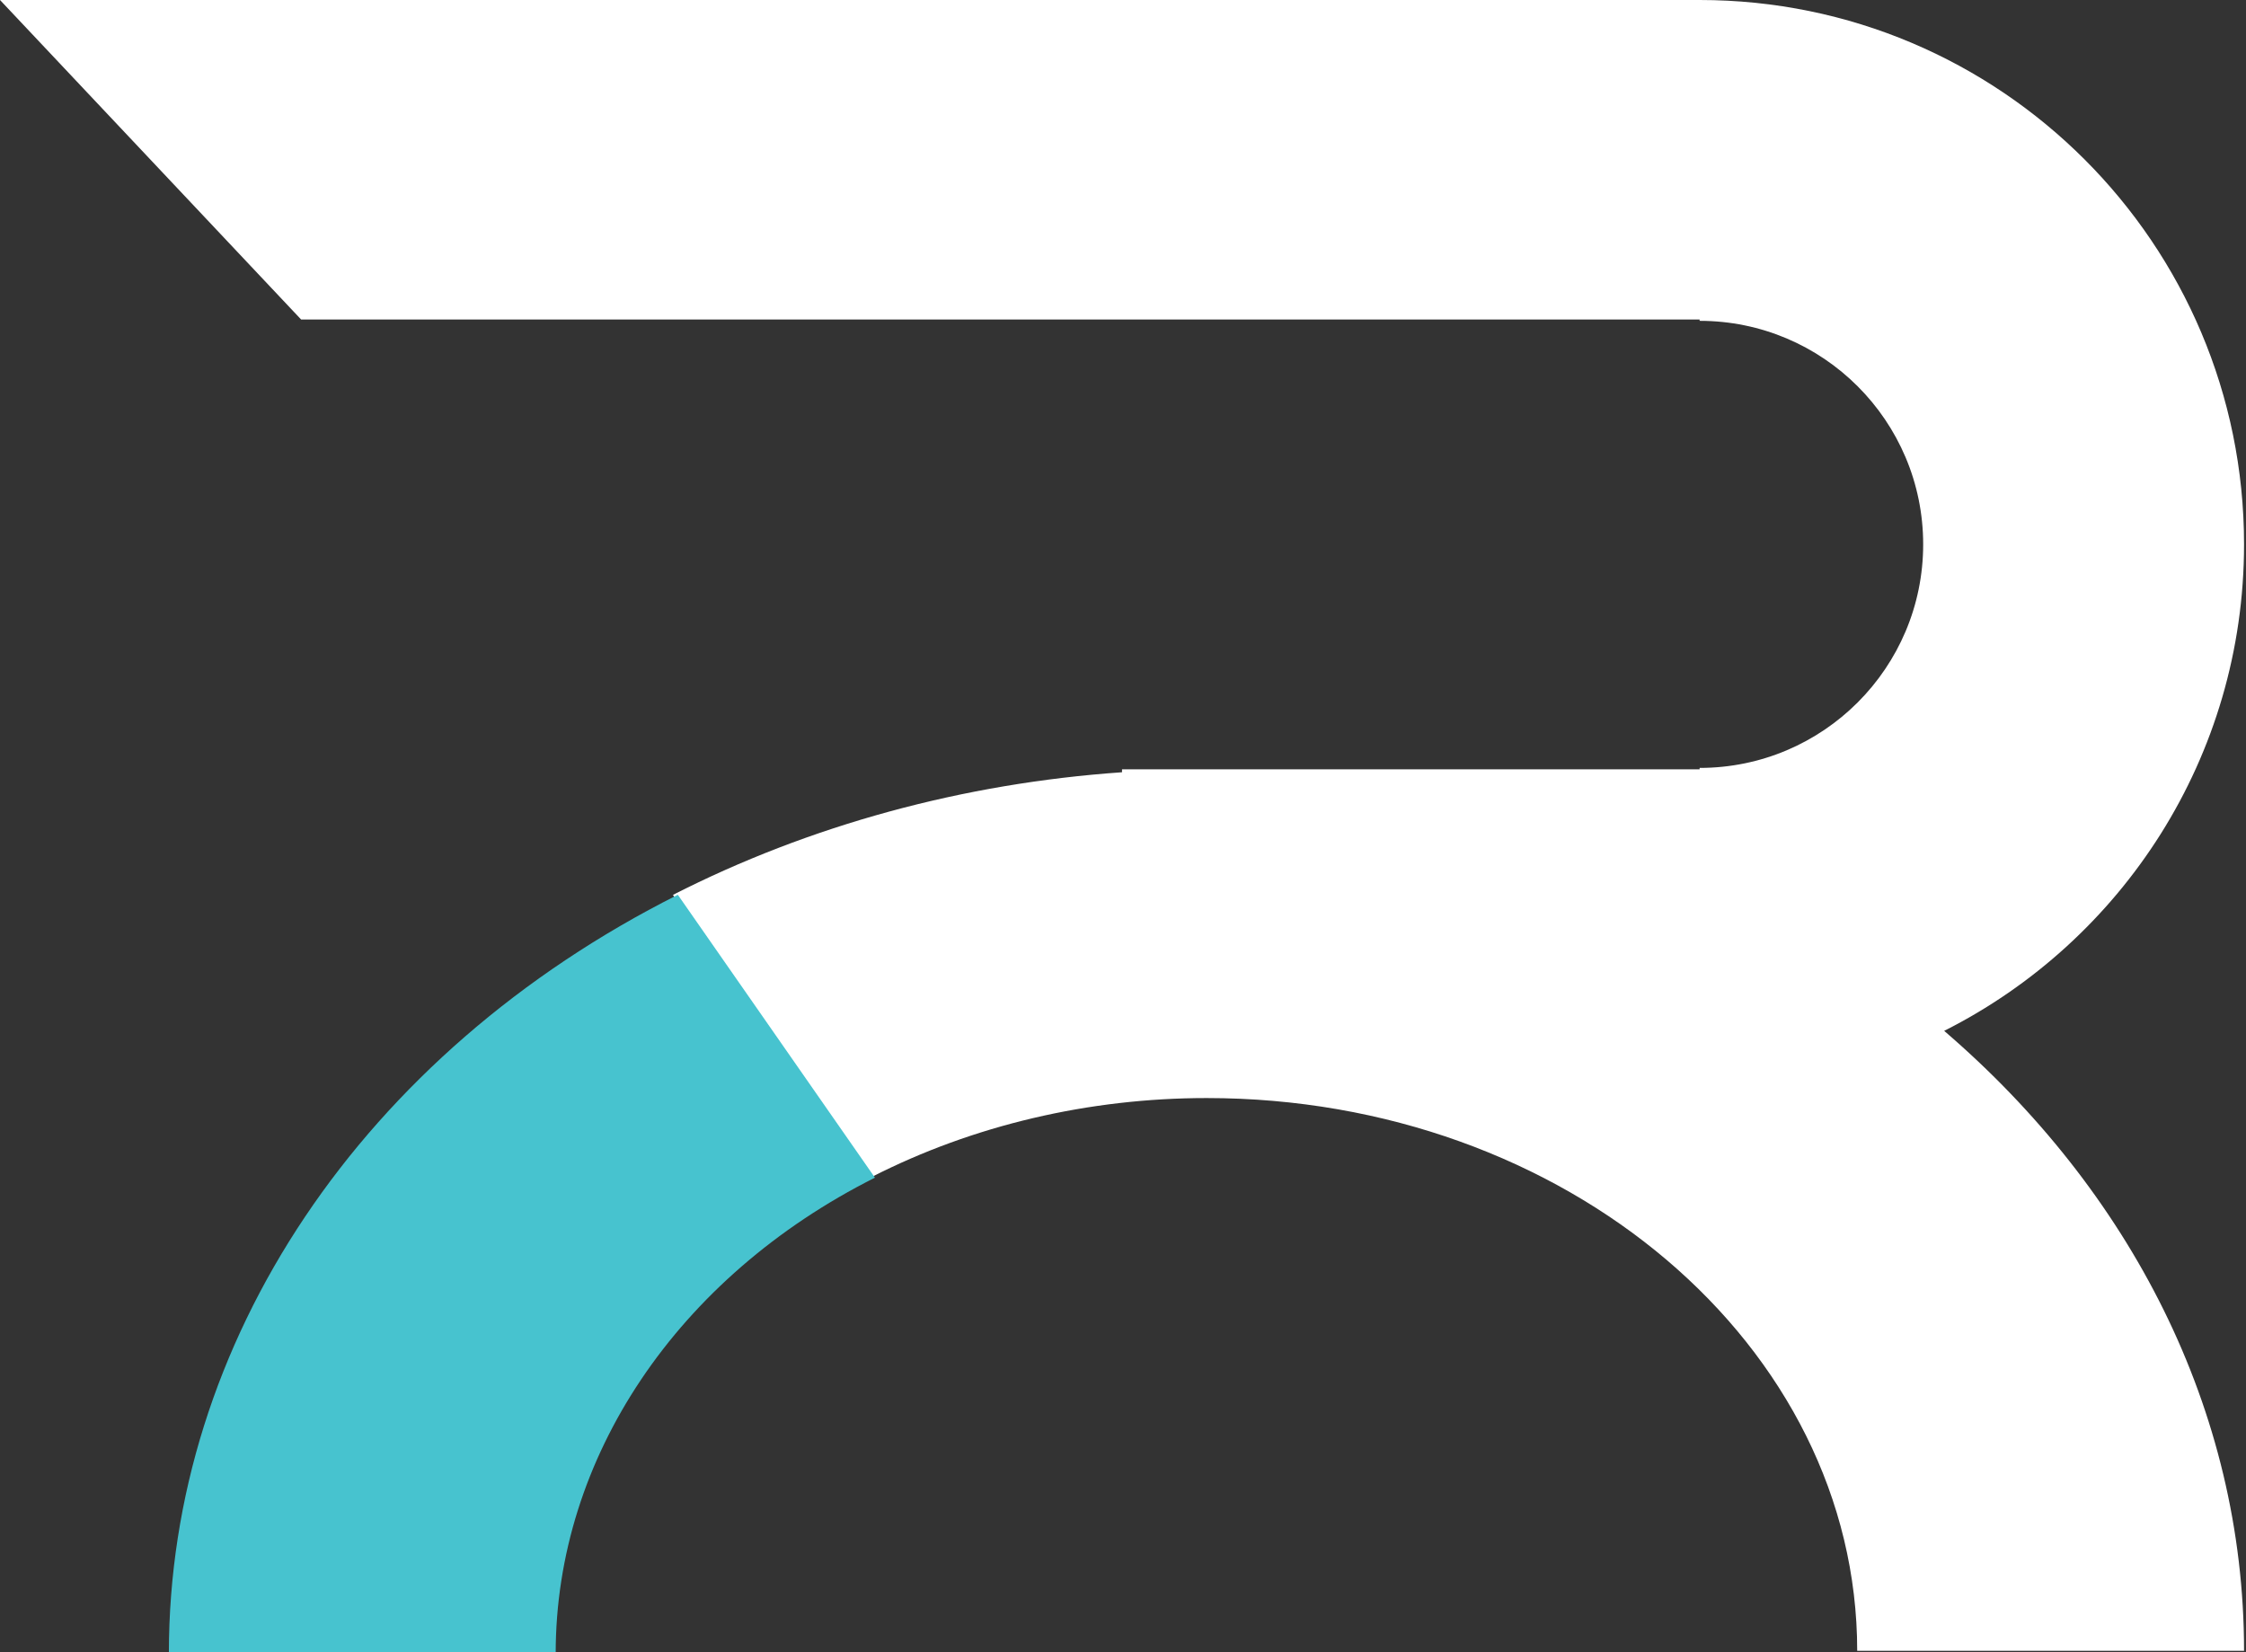
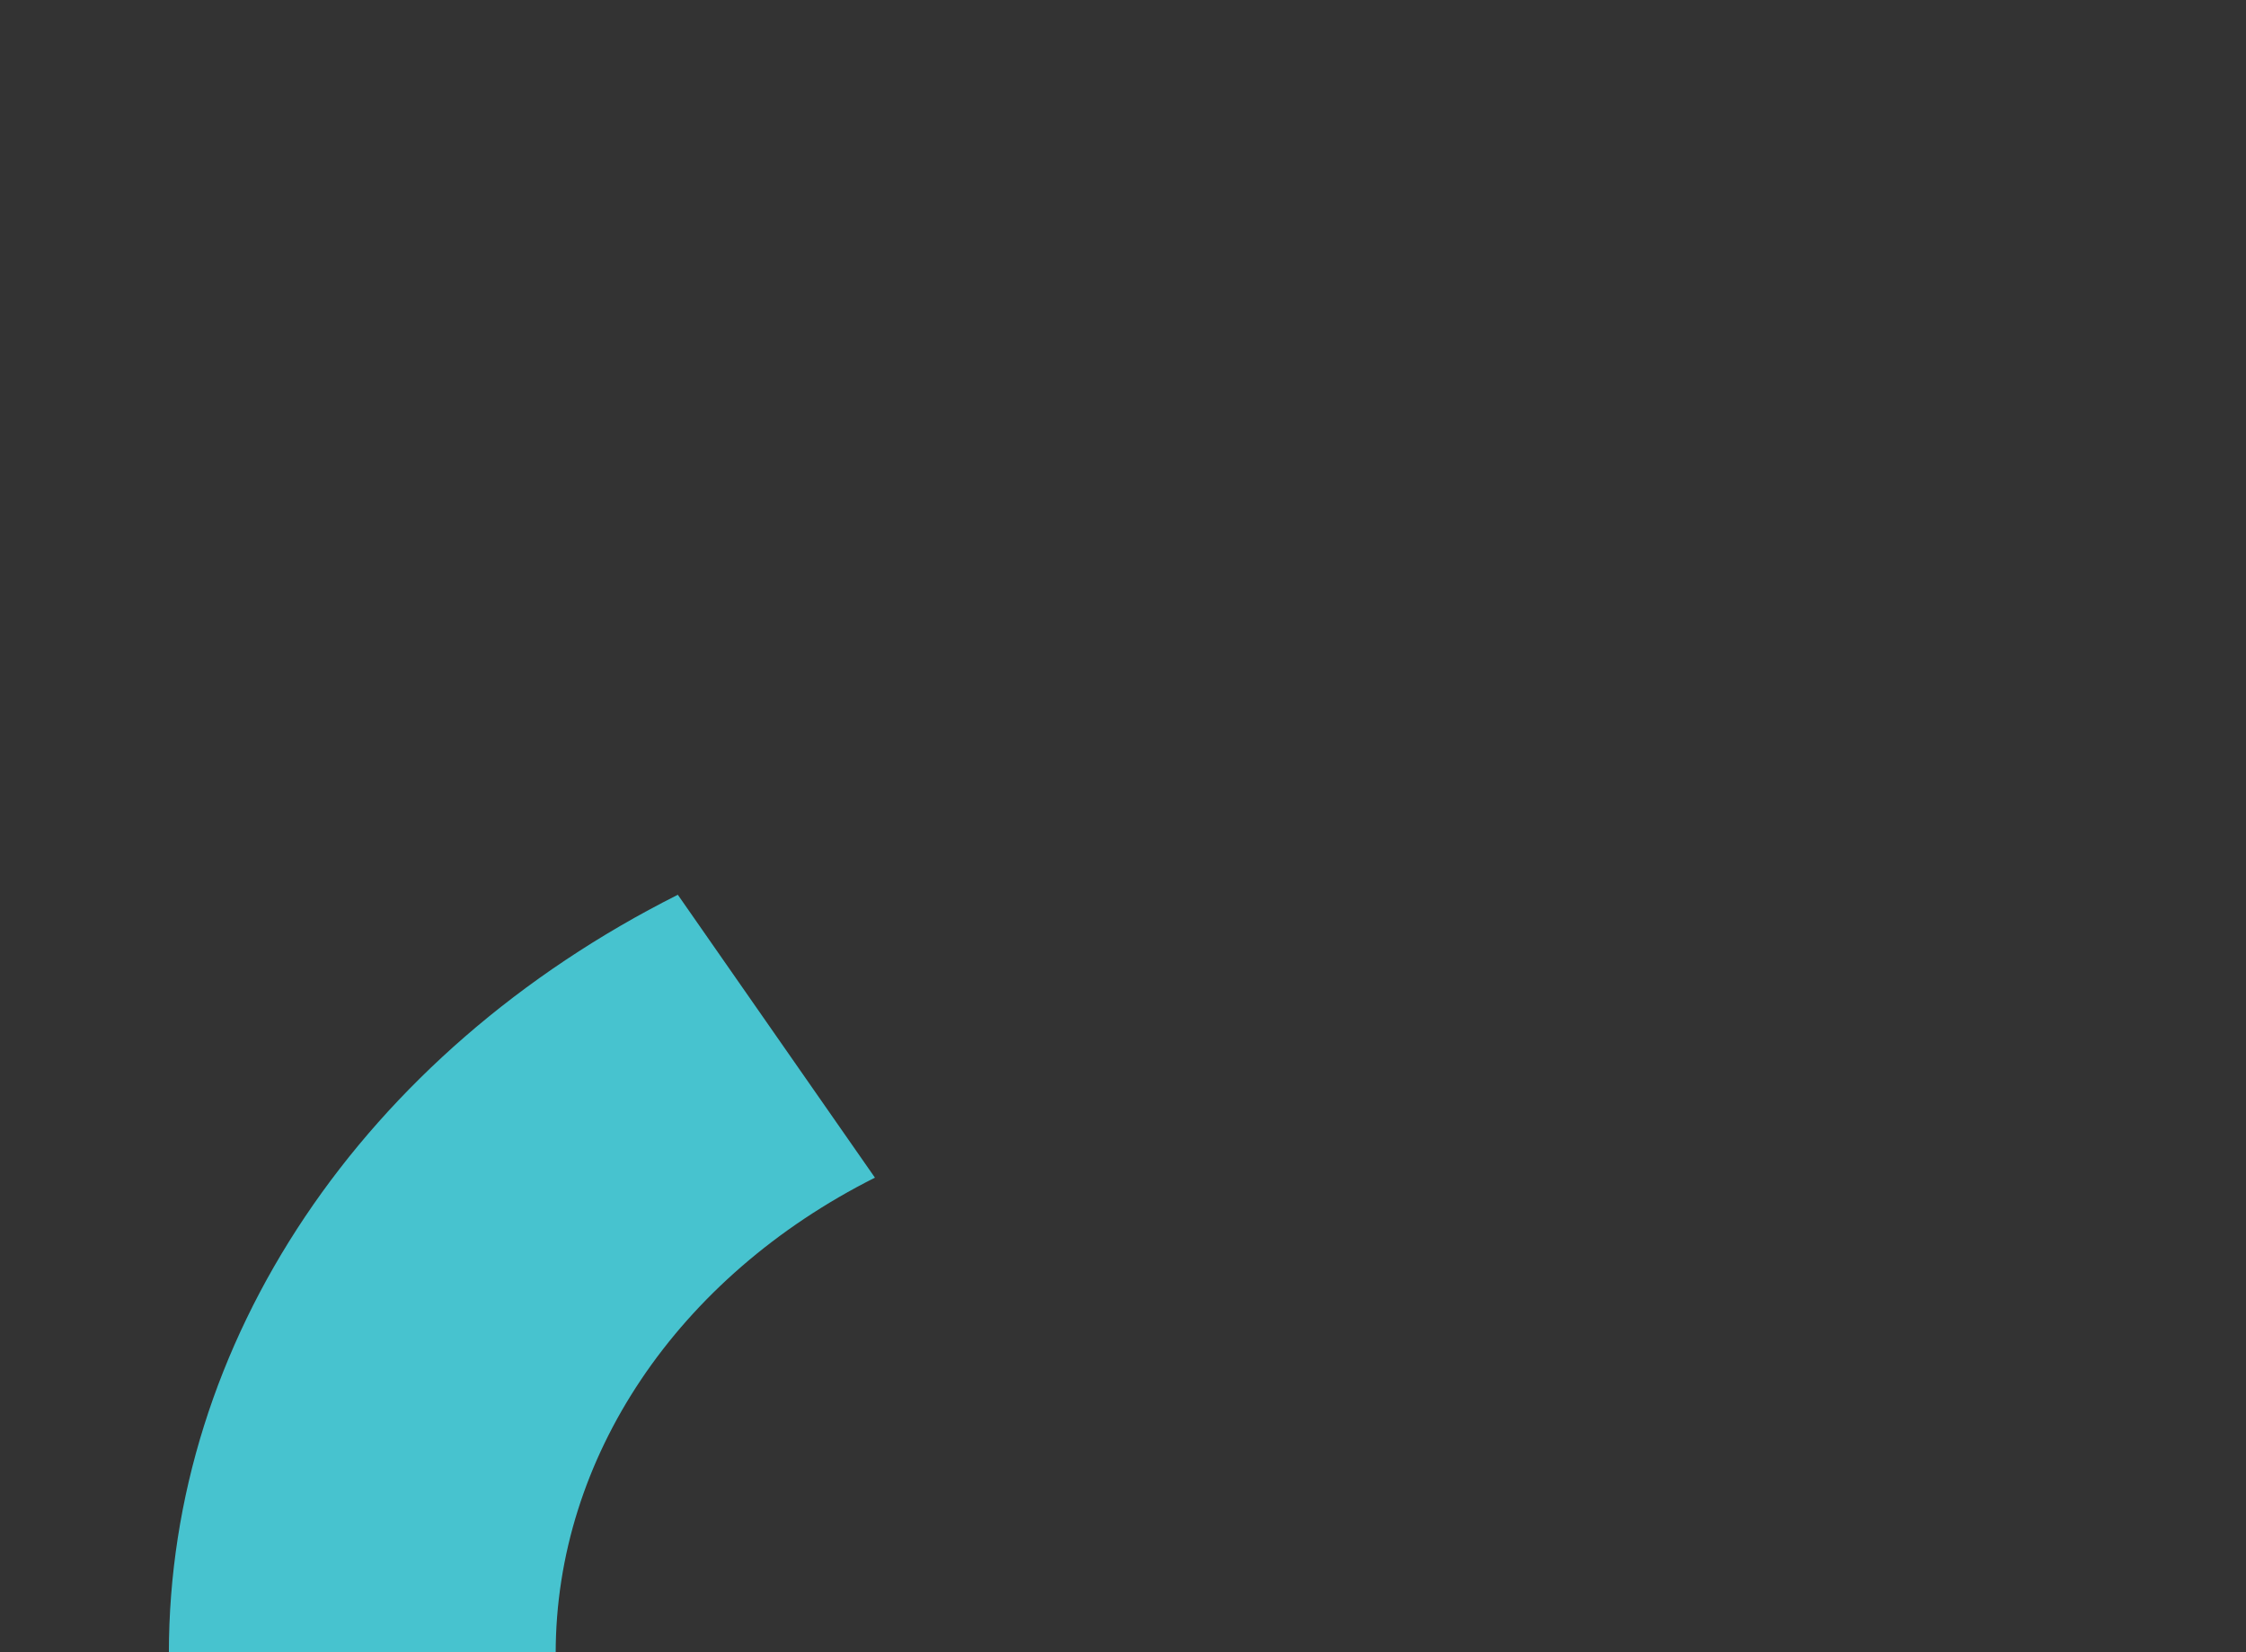
<svg xmlns="http://www.w3.org/2000/svg" width="100%" height="100%" viewBox="0 0 367 270" version="1.1" xml:space="preserve" style="fill-rule:evenodd;clip-rule:evenodd;stroke-linejoin:round;stroke-miterlimit:2;">
  <rect x="0" y="0" width="367" height="270" fill="#333333" stroke="none" />
  <g transform="matrix(1,0,0,1,-5003.35,-1935.65)">
    <g>
-       <path d="M5281.07,1935.65C5330.2,1935.65 5370.03,1975.48 5370.03,2024.61C5370.03,2059.37 5350.1,2089.47 5321.03,2104.11C5351.33,2130.14 5370.03,2165.92 5370.03,2205.42L5306.82,2205.42C5306.82,2155.53 5259.23,2115.09 5200.53,2115.09C5181.26,2115.09 5162.36,2119.54 5145.84,2127.96L5113.31,2081.89C5135.69,2070.48 5160.81,2063.65 5186.69,2061.85L5186.69,2061.37L5281.07,2061.37L5281.07,2061.14C5301.24,2061.14 5317.6,2044.78 5317.6,2024.61C5317.6,2004.44 5301.24,1988.08 5281.07,1988.08L5281.07,1987.86L5052.55,1987.86L5003.35,1935.65L5281.07,1935.65Z" style="fill:white;" />
      <g transform="matrix(9.52815e-17,-1.556,1.831,1.12119e-16,1275.16,11152.2)">
        <clipPath id="_clip1">
          <rect x="5749.59" y="2051.22" width="92.575" height="185.15" />
        </clipPath>
        <g clip-path="url(#_clip1)">
          <path d="M5829.26,2096.64C5812.6,2068.49 5782.31,2051.22 5749.59,2051.22L5749.59,2085.74C5770.11,2085.74 5789.1,2096.57 5799.55,2114.23L5829.26,2096.64Z" style="fill:rgb(71,195,207);" />
        </g>
      </g>
    </g>
  </g>
</svg>